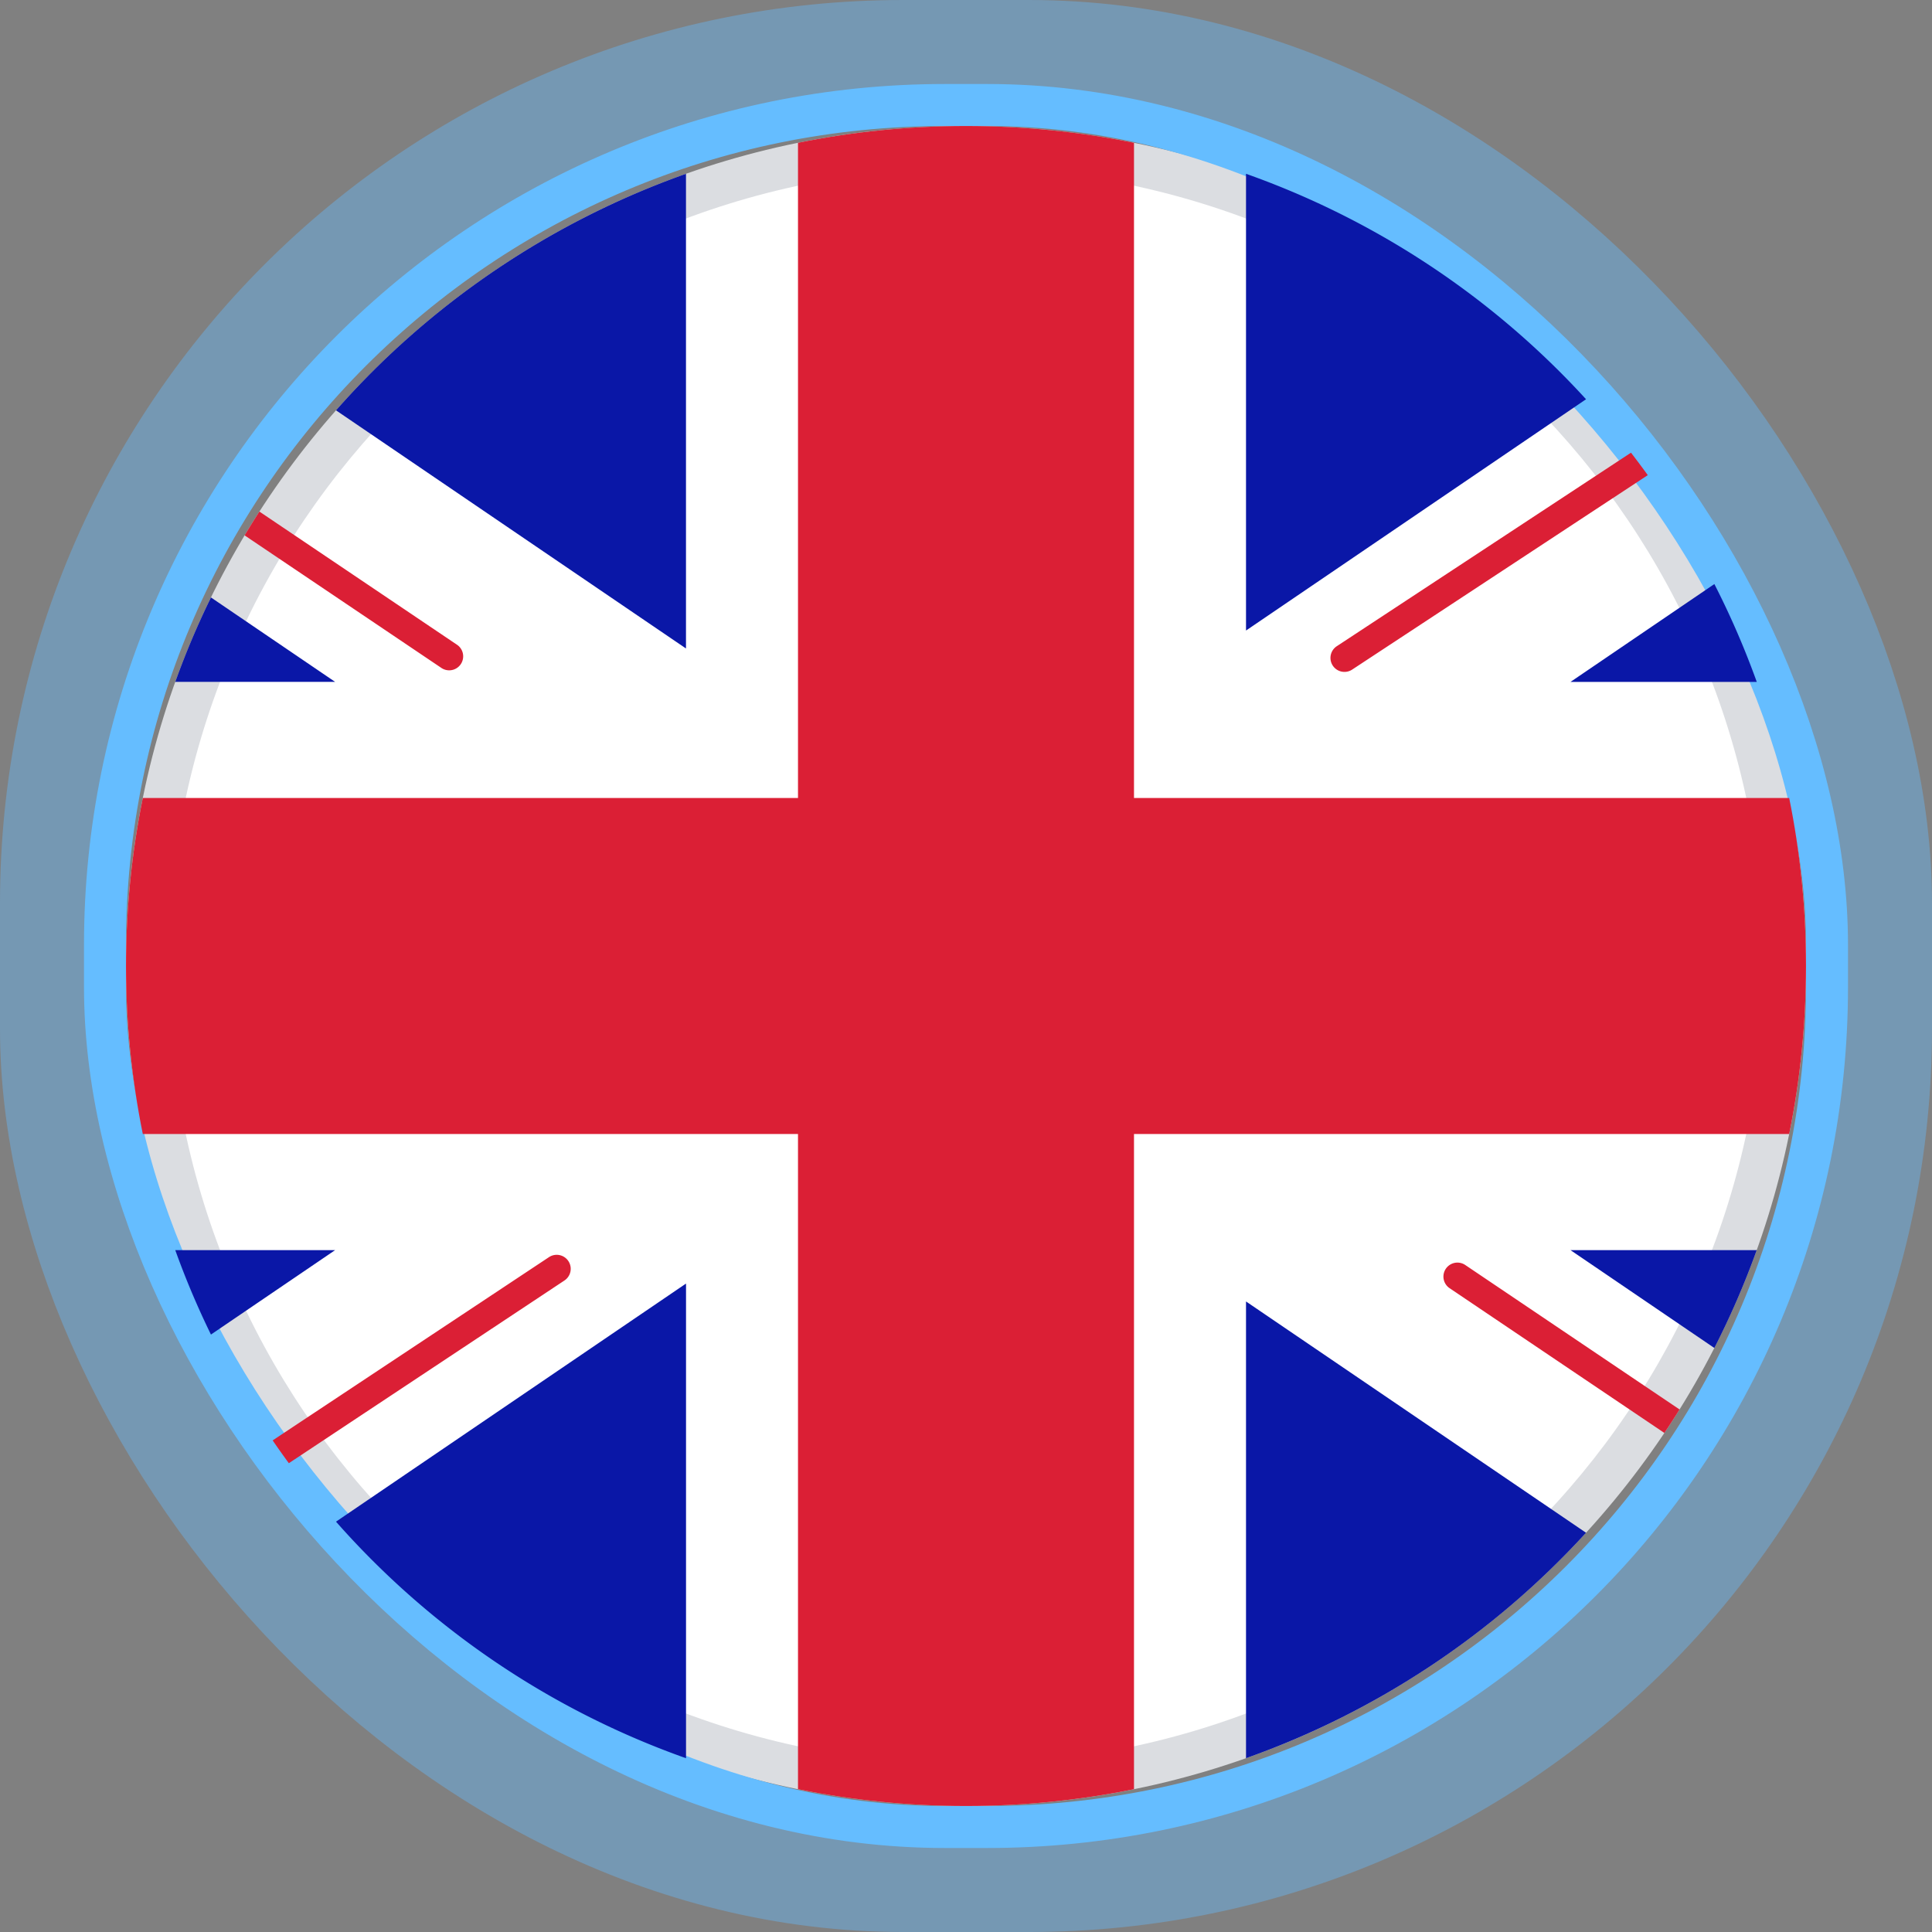
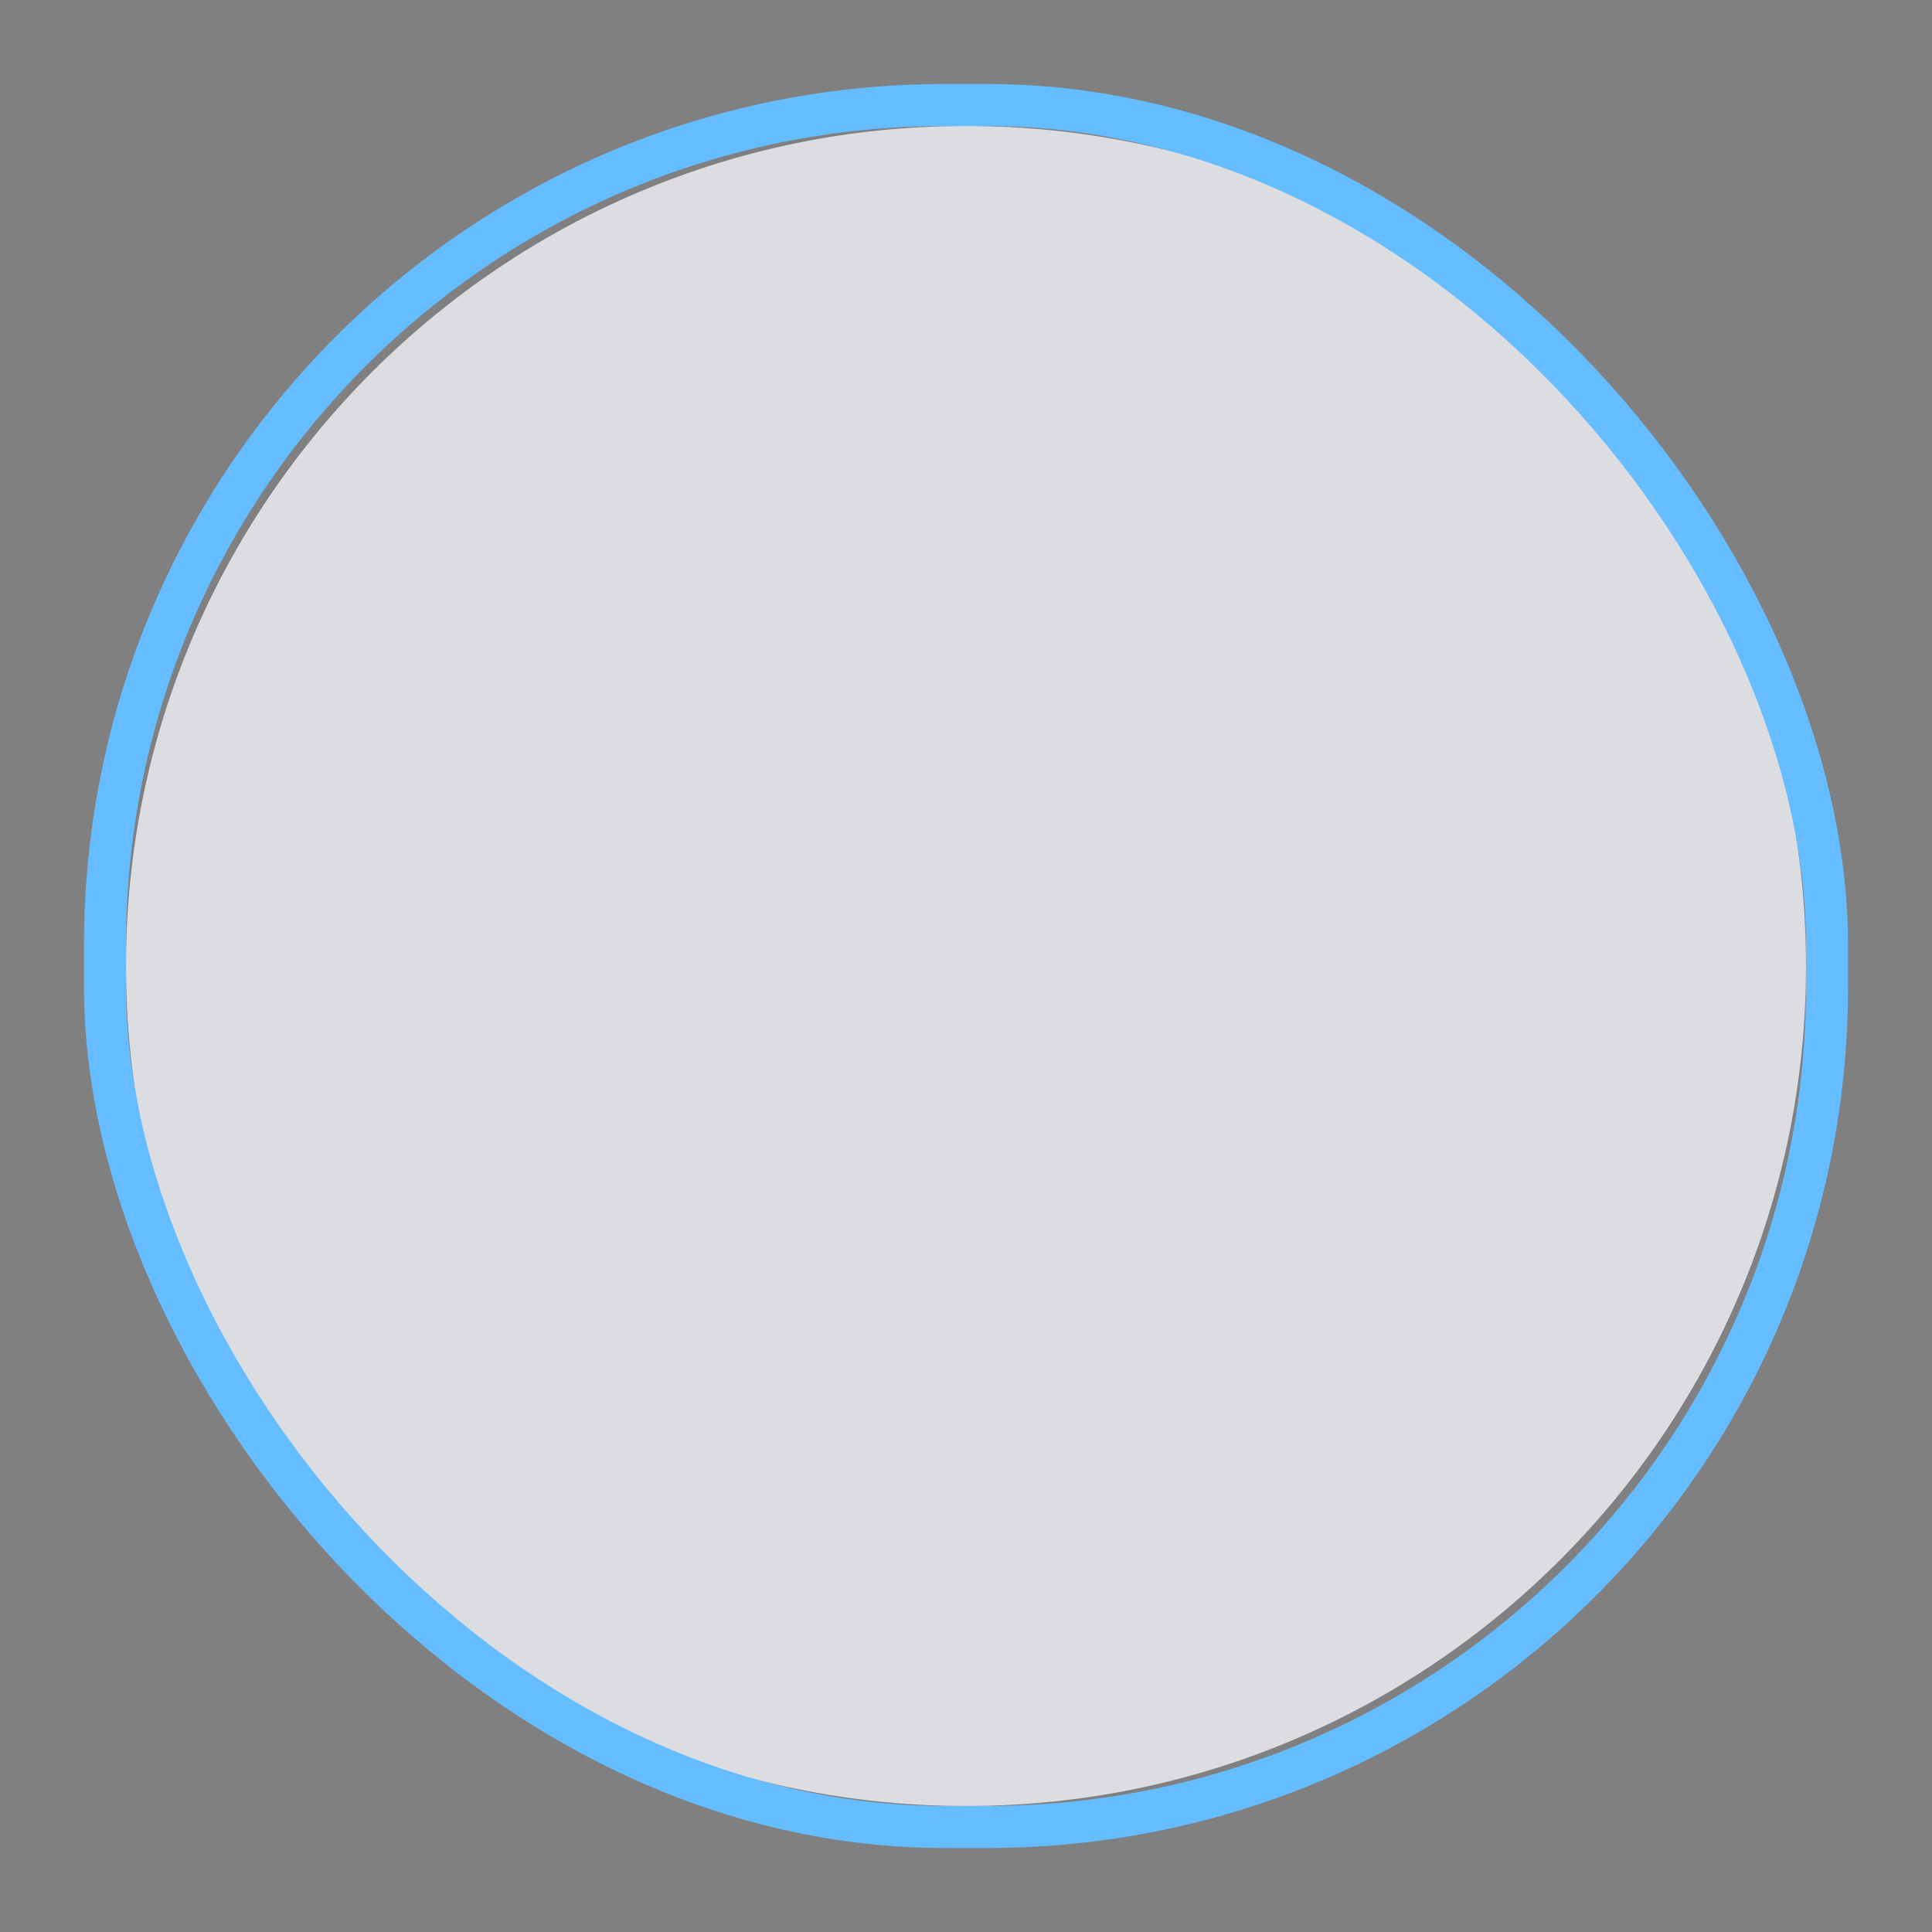
<svg xmlns="http://www.w3.org/2000/svg" height="46" viewBox="0 0 46 46" width="46">
  <rect x="0" y="0" width="46" height="46" fill="#808080" stroke="none" />
  <g fill="none" fill-rule="evenodd">
    <path d="m23 3c11.046 0 20 8.952 20 20 0 11.046-8.952 20-20 20-11.046 0-20-8.952-20-20 0-11.046 8.952-20 20-20z" fill="#dbdde1" fill-rule="nonzero" />
    <g stroke="#65bdff">
-       <rect height="43" rx="20" stroke-opacity=".4" stroke-width="3" width="43" x="1.5" y="1.5" />
      <rect height="41" rx="20" width="41" x="2.5" y="2.5" />
    </g>
-     <path d="m4 23c0 10.495 8.506 19 19 19 10.495 0 19-8.506 19-19 0-10.495-8.506-19-19-19-10.495 0-19 8.506-19 19z" fill="#fff" fill-rule="nonzero" />
-     <path d="m4.173 16.235c.247-.688.531-1.36.85-2.01l2.956 2.01zm3.827-6.465a20.025 20.025 0 0 1 8.333-5.632v11.302zm21.667-5.632a20.021 20.021 0 0 1 8.096 5.368l-8.096 5.507zm11.151 9.768c.384.75.721 1.528 1.01 2.33h-4.435zm1.009 15.859c-.288.801-.625 1.579-1.009 2.33l-3.425-2.33zm-4.064 6.729a20.02 20.02 0 0 1 -8.096 5.368v-10.875zm-21.43 5.368a20.026 20.026 0 0 1 -8.333-5.632l8.334-5.669v11.302zm-11.31-10.086a19.877 19.877 0 0 1 -.85-2.011h3.806l-2.956 2.01z" fill="#0a17a7" />
    <g fill="#db1f35" fill-rule="nonzero">
-       <path d="m38.833 10.778c.136.176.269.354.4.535l-7.039 4.63a.333.333 0 1 1 -.366-.557zm1.157 22.78a20.02 20.02 0 0 1 -.362.56l-5.114-3.447a.333.333 0 1 1 .373-.552l5.103 3.44zm-34.166-20.812c.115-.19.232-.38.352-.566l4.696 3.165a.333.333 0 1 1 -.372.552l-4.676-3.15zm1.054 22.093c-.132-.18-.26-.36-.386-.544l6.579-4.363a.333.333 0 1 1 .368.556l-6.561 4.35z" />
-       <path d="m3.4 19h15.6v-15.6c1.292-.262 2.63-.4 4-.4s2.708.138 4 .4v15.6h15.6c.262 1.292.4 2.63.4 4s-.138 2.708-.4 4h-15.6v15.6c-1.292.262-2.63.4-4 .4s-2.708-.138-4-.4v-15.6h-15.6c-.262-1.292-.4-2.63-.4-4s.138-2.708.4-4z" />
-     </g>
+       </g>
  </g>
</svg>